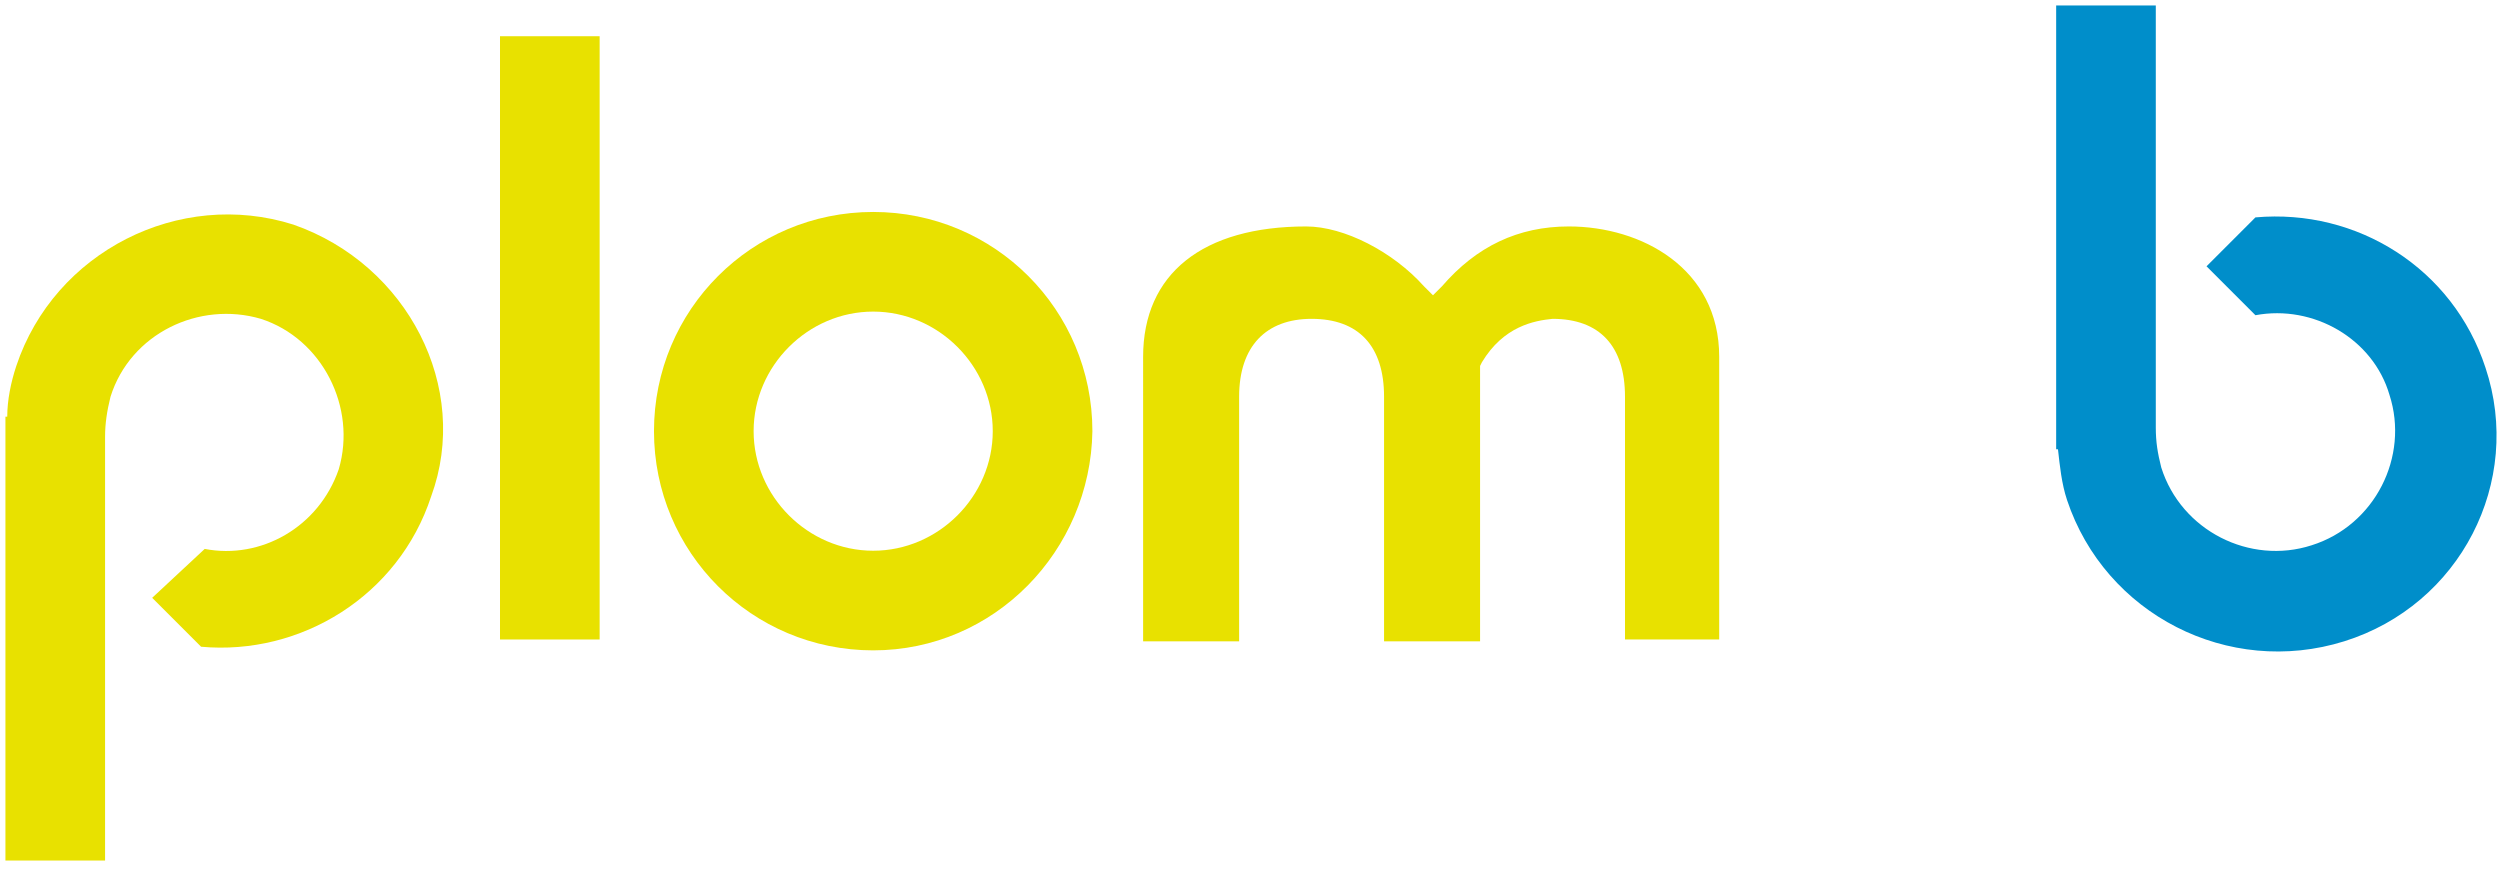
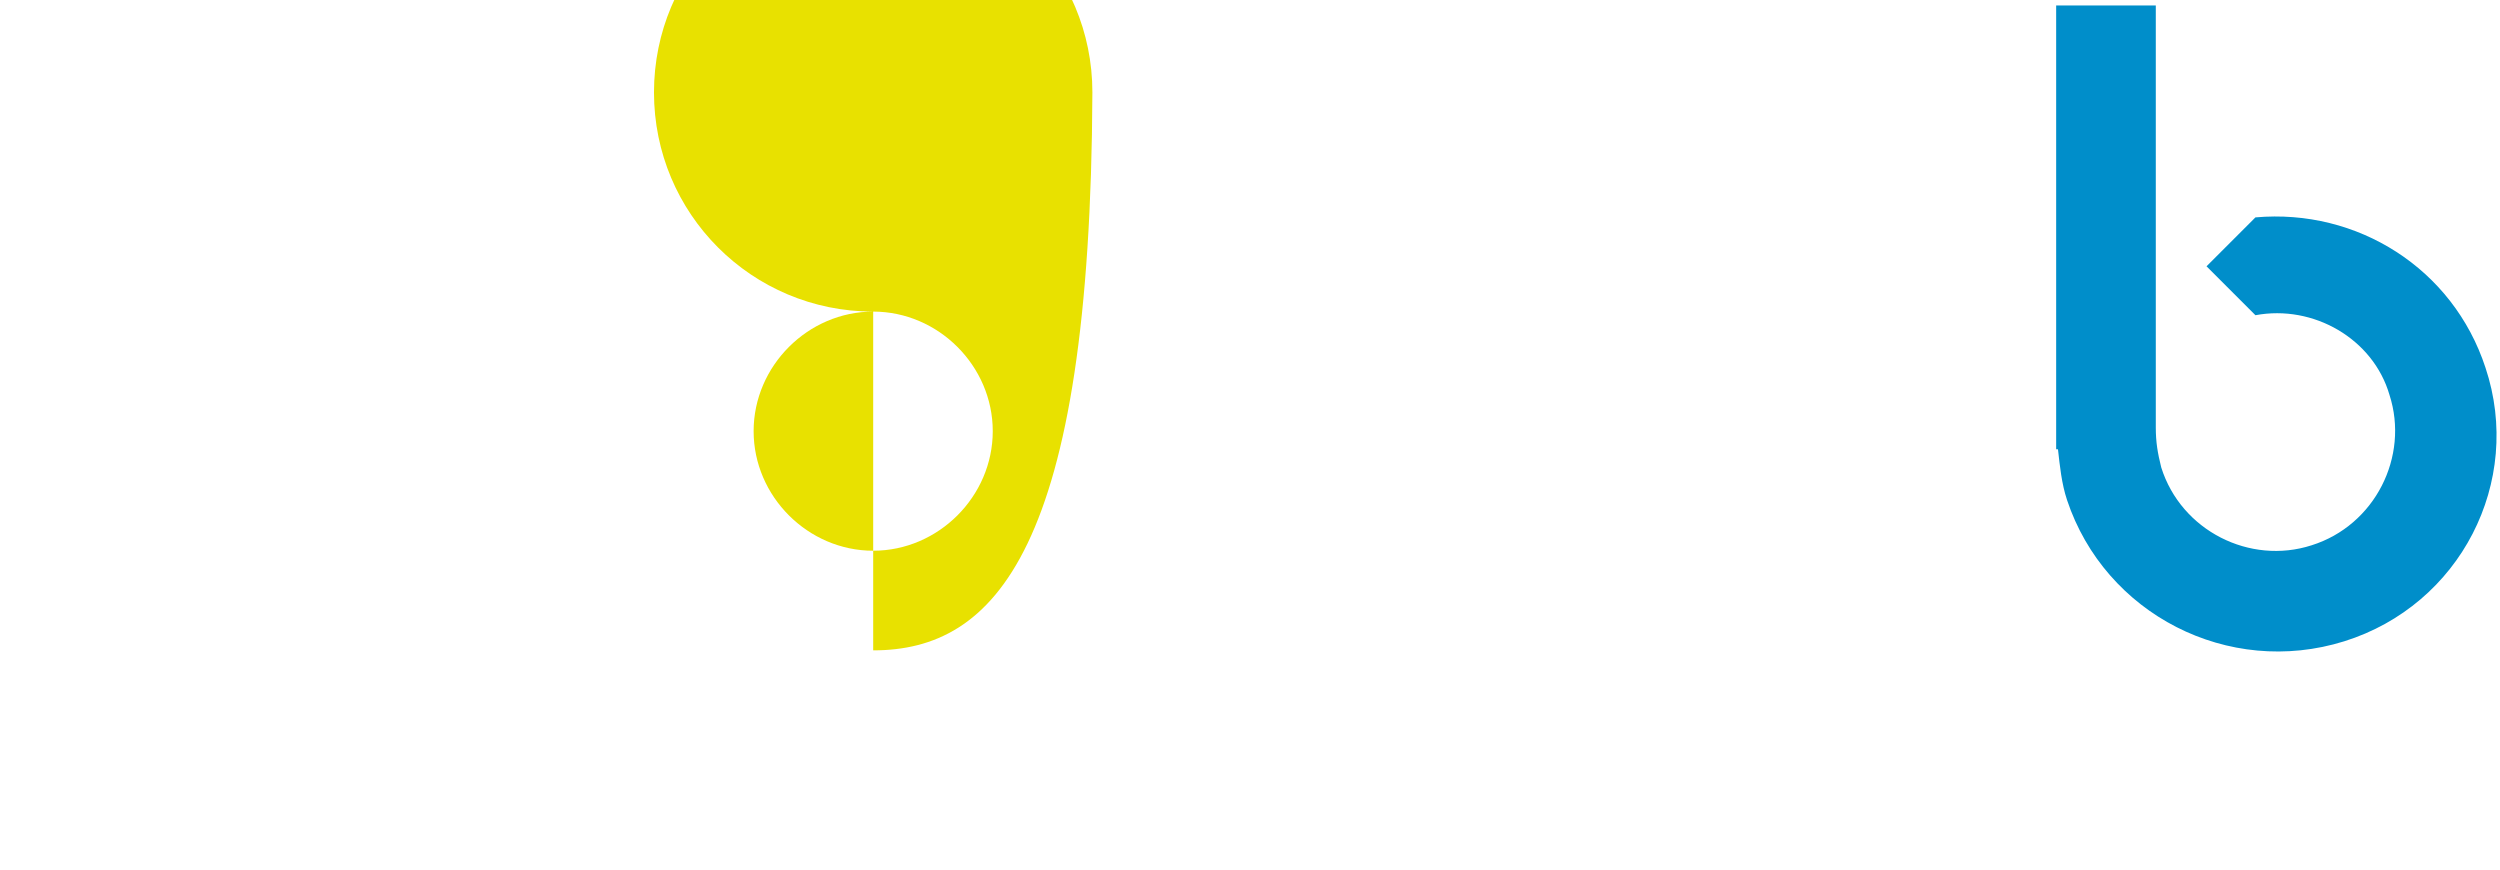
<svg xmlns="http://www.w3.org/2000/svg" version="1.1" id="Ebene_1" x="0px" y="0px" width="138px" height="48px" viewBox="0 0 138 48" style="enable-background:new 0 0 138 48;" xml:space="preserve">
  <style type="text/css">
	.st0{fill:#E8E100;}
	.st1{fill:#008ECA;}
</style>
  <g>
    <g>
-       <path class="st0" d="M48.2,17.2c-3.6,0-6.6,3-6.6,6.6s3,6.6,6.6,6.6c3.6,0,6.6-3,6.6-6.6S51.8,17.2,48.2,17.2 M48.2,35.9    c-6.7,0-12.1-5.4-12.1-12.1s5.4-12.1,12.1-12.1s12.1,5.4,12.1,12.1C60.2,30.4,54.9,35.9,48.2,35.9" />
+       <path class="st0" d="M48.2,17.2c-3.6,0-6.6,3-6.6,6.6s3,6.6,6.6,6.6c3.6,0,6.6-3,6.6-6.6S51.8,17.2,48.2,17.2 c-6.7,0-12.1-5.4-12.1-12.1s5.4-12.1,12.1-12.1s12.1,5.4,12.1,12.1C60.2,30.4,54.9,35.9,48.2,35.9" />
    </g>
-     <rect x="27.6" y="2" class="st0" width="5.5" height="33.3" />
-     <path class="st0" d="M16.2,12.4C9.9,10.4,3,13.9,0.9,20.2c-0.3,0.9-0.5,1.9-0.5,2.8H0.3v24.5h5.5V24.1l0,0c0-0.7,0.1-1.4,0.3-2.2   c1.1-3.5,4.9-5.3,8.3-4.3c3.4,1.1,5.3,4.9,4.3,8.3c-1.1,3.2-4.3,5-7.4,4.4l0,0L8.4,33l2.7,2.7l0,0c5.5,0.5,10.9-2.8,12.7-8.3   C26,21.4,22.5,14.6,16.2,12.4" />
    <path class="st1" d="M137.2,20.3c-1.8-5.5-7.1-8.8-12.7-8.3l0,0l-2.7,2.7l2.7,2.7l0,0c3.2-0.6,6.5,1.3,7.4,4.4   c1.1,3.4-0.8,7.2-4.3,8.3c-3.4,1.1-7.2-0.8-8.3-4.3c-0.2-0.8-0.3-1.4-0.3-2.2l0,0V0.3h-5.5v24.5h0.1c0.1,0.9,0.2,1.9,0.5,2.8   c2.1,6.3,8.9,9.8,15.3,7.8C135.8,33.4,139.3,26.6,137.2,20.3" />
-     <path class="st0" d="M89.7,35.3V21.9c0-2.8-1.4-4.3-4-4.3c-1,0.1-2.7,0.4-3.9,2.4l-0.1,0.2v15.2h-5.3V21.9c0-2.8-1.4-4.3-4-4.3   c-2.5,0-4,1.5-4,4.3v13.5h-5.3V19.7c0-4.6,3.3-7.2,9-7.2c2.1,0,4.8,1.4,6.5,3.3l0.5,0.5l0.5-0.5c1.9-2.2,4.2-3.3,7-3.3   c4,0,8.3,2.3,8.3,7.2v15.6H89.7z" />
  </g>
</svg>